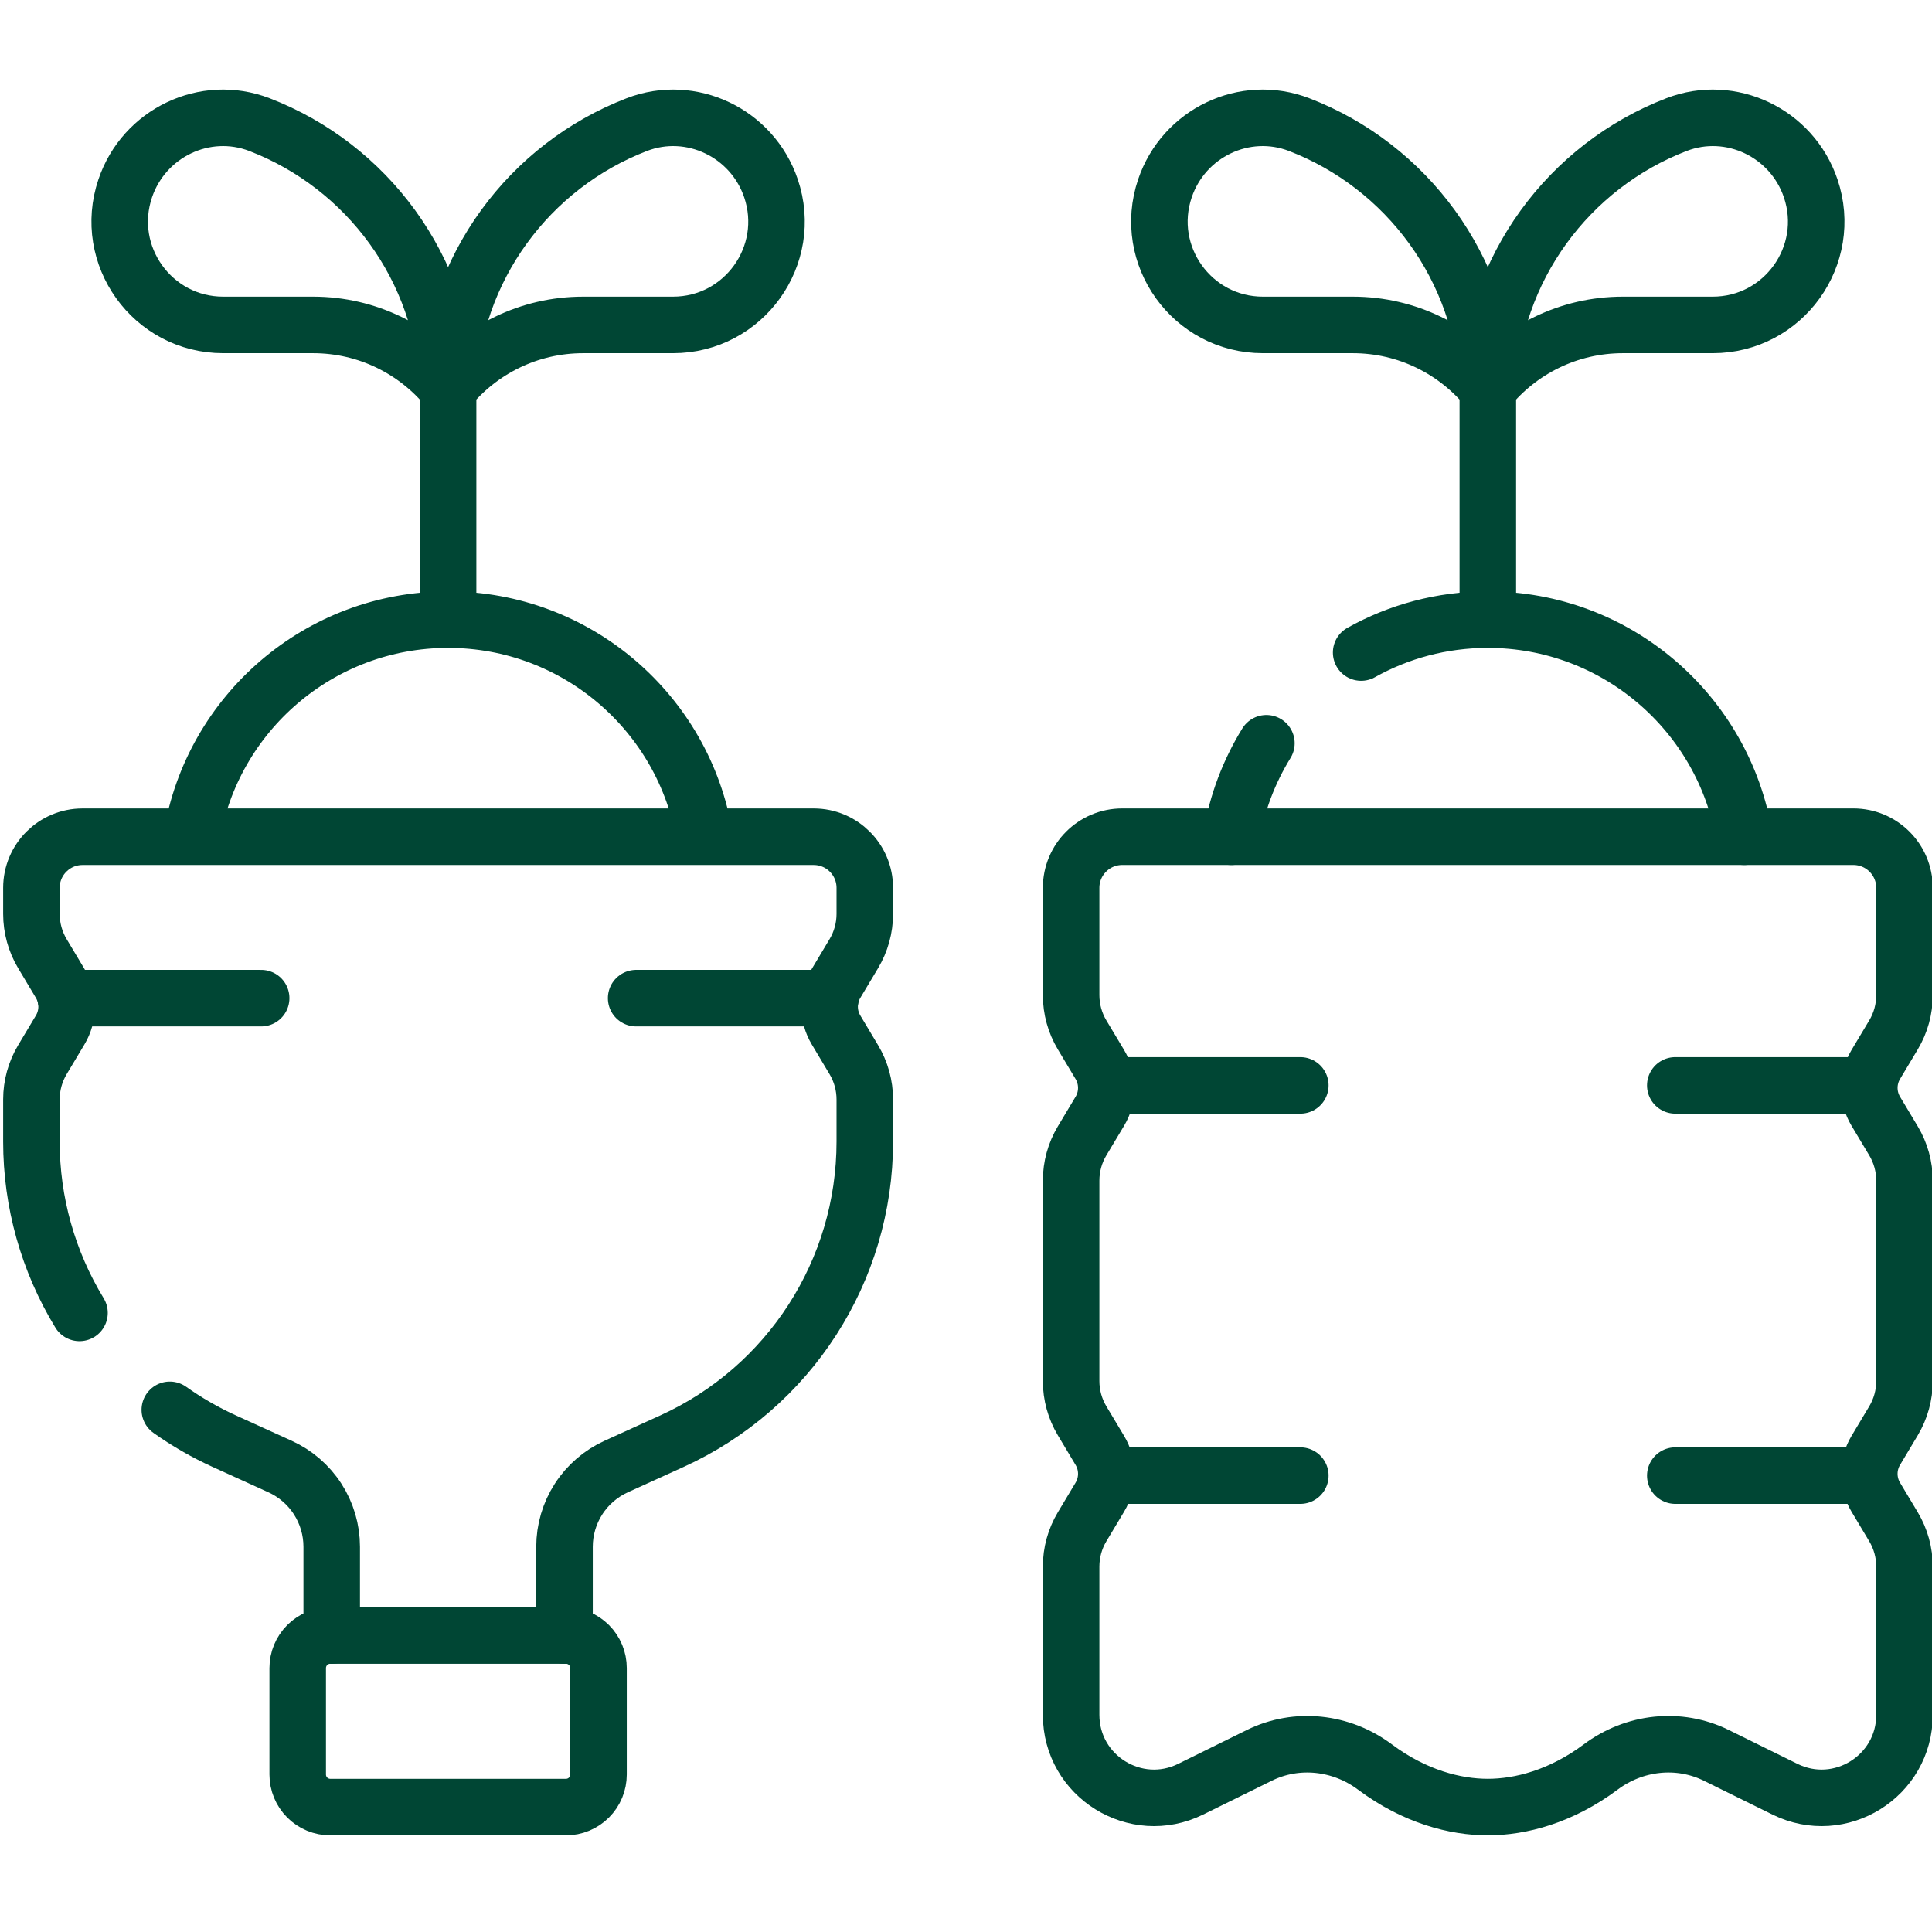
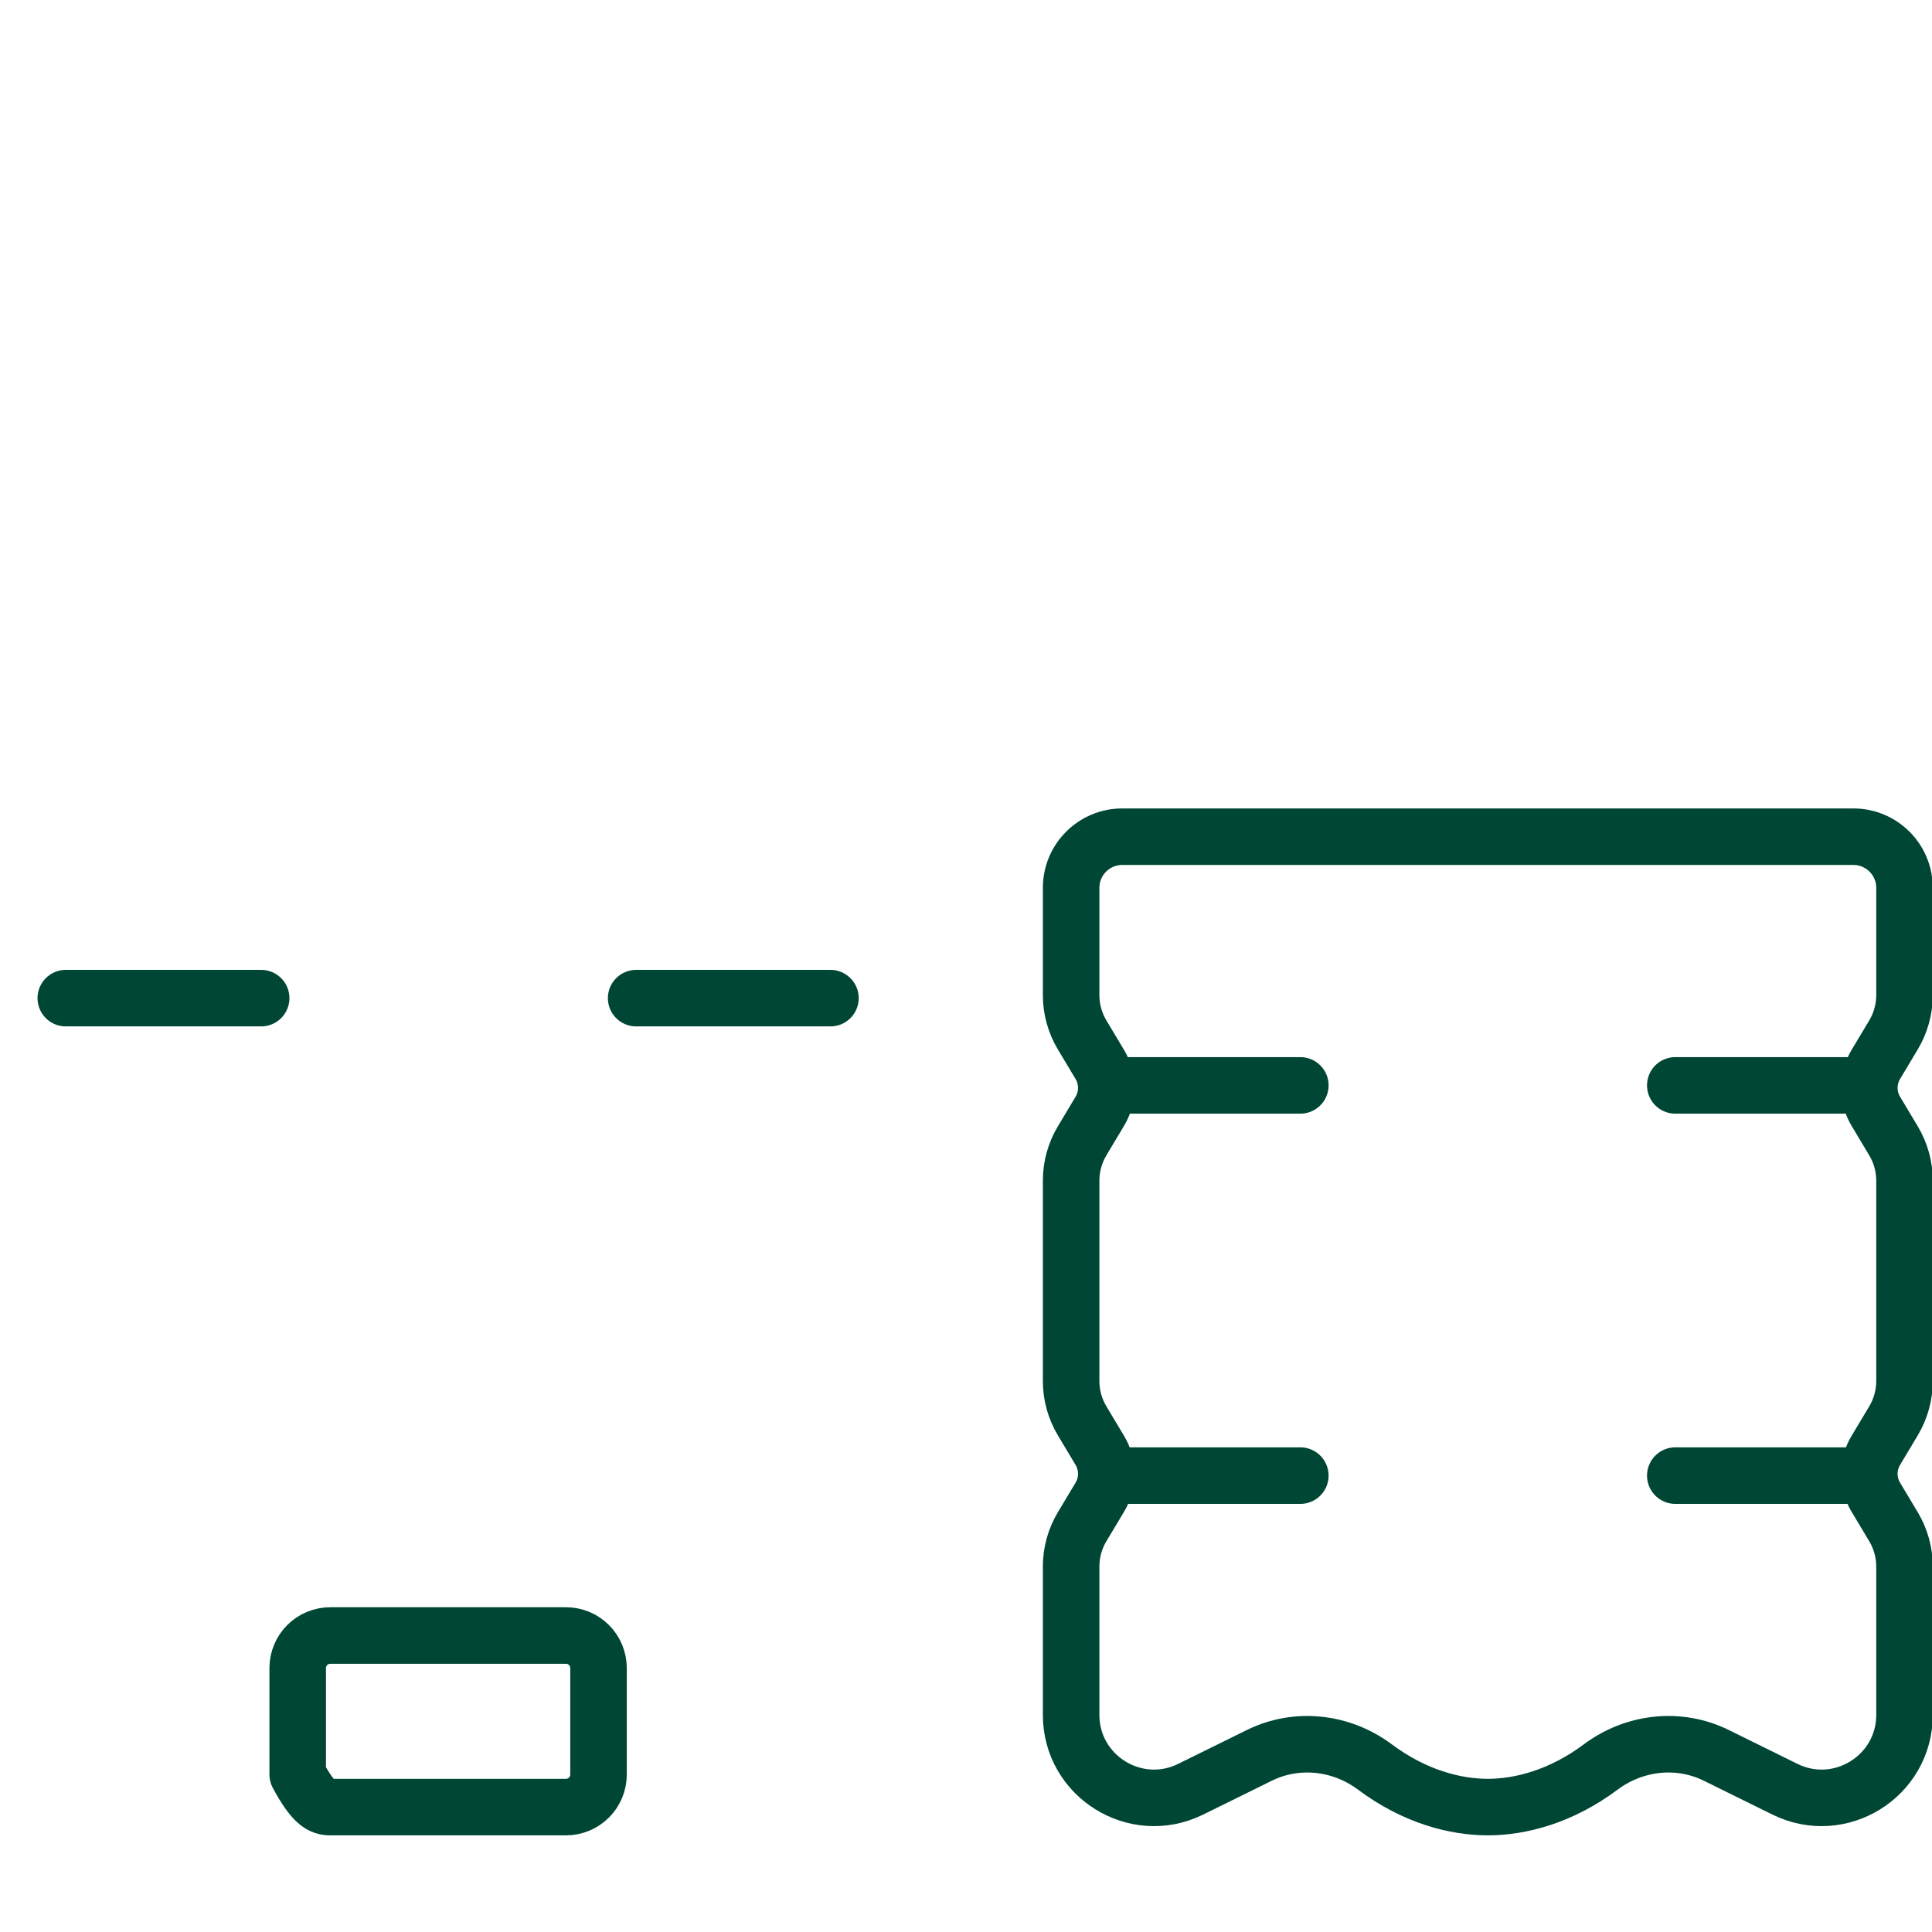
<svg xmlns="http://www.w3.org/2000/svg" width="246" height="246" viewBox="0 0 246 246" fill="none">
  <g clip-path="url(#clip0_241_5924)">
-     <path d="M189.444 49.525C185.368 44.549 179.176 41.372 172.241 41.372H160.805C151.789 41.372 145.439 32.516 148.332 23.977C150.717 16.935 158.482 13.193 165.42 15.866C179.079 21.129 188.885 34.147 189.444 49.525ZM189.444 49.525C193.519 44.549 199.709 41.372 206.643 41.372H218.079C227.095 41.372 233.445 32.516 230.552 23.977C228.167 16.935 220.402 13.193 213.464 15.866C199.805 21.129 190.002 34.147 189.444 49.525ZM189.444 49.525V78.898M189.444 78.898C183.584 78.898 178.085 80.419 173.315 83.087M189.444 78.898C205.86 78.898 219.494 90.856 222.096 106.539M156.788 106.539C157.499 102.234 159.049 98.213 161.251 94.638M57.056 49.524C52.98 44.548 46.791 41.372 39.856 41.372H28.421C19.404 41.372 13.054 32.516 15.947 23.977C18.332 16.935 26.098 13.193 33.036 15.866C46.695 21.129 56.498 34.147 57.056 49.524ZM57.056 49.524C61.131 44.548 67.324 41.372 74.258 41.372H85.695C94.711 41.372 101.061 32.516 98.168 23.977C95.782 16.935 88.017 13.193 81.079 15.866C67.42 21.129 57.614 34.147 57.056 49.524ZM57.056 49.524V78.898M57.056 78.898C73.477 78.898 87.11 90.856 89.711 106.539M57.056 78.898C40.639 78.898 27.005 90.856 24.404 106.539M10.123 167.171C6.118 160.601 3.999 153.055 4 145.361V139.991C4 138.206 4.485 136.454 5.401 134.923L7.657 131.152C8.756 129.323 8.756 127.034 7.657 125.206L5.401 121.434C4.484 119.903 4 118.151 4 116.367V113.051C4 109.451 6.918 106.539 10.512 106.539H103.604C107.198 106.539 110.115 109.451 110.115 113.051V116.367C110.115 118.152 109.631 119.903 108.714 121.434L106.459 125.206C105.919 126.104 105.635 127.131 105.635 128.179C105.635 129.226 105.919 130.254 106.459 131.152L108.714 134.923C109.631 136.454 110.115 138.206 110.115 139.991V145.361C110.115 161.797 100.508 176.711 85.546 183.511L78.463 186.731C76.499 187.622 74.834 189.06 73.666 190.872C72.498 192.685 71.878 194.796 71.879 196.952V208.249M21.621 179.514C23.781 181.049 26.103 182.388 28.57 183.511L35.653 186.731C37.617 187.622 39.282 189.06 40.45 190.872C41.617 192.685 42.238 194.796 42.237 196.952V208.249" stroke="#004634" stroke-width="7.198" stroke-miterlimit="10" stroke-linecap="round" stroke-linejoin="round" />
-     <path d="M165.57 138.201H140.857M238.027 138.201H213.313M165.57 187.888H140.857M238.027 187.888H213.313M33.254 127.092H8.377M105.739 127.092H81.001M238.842 184.685L241.1 180.912C242.016 179.381 242.5 177.631 242.5 175.848V150.328C242.5 148.545 242.016 146.795 241.1 145.265L238.842 141.491C238.304 140.592 238.02 139.565 238.02 138.518C238.02 137.471 238.304 136.443 238.842 135.545L241.1 131.771C242.016 130.241 242.5 128.491 242.5 126.707V113.05C242.5 109.453 239.584 106.537 235.987 106.537H142.898C139.301 106.537 136.385 109.453 136.385 113.05V126.707C136.385 128.491 136.868 130.241 137.784 131.771L140.043 135.544C140.581 136.443 140.865 137.47 140.865 138.517C140.865 139.564 140.581 140.592 140.043 141.49L137.784 145.264C136.868 146.794 136.385 148.544 136.385 150.327V175.847C136.385 177.63 136.868 179.38 137.784 180.911L140.043 184.684C140.581 185.582 140.865 186.61 140.865 187.657C140.865 188.704 140.581 189.732 140.043 190.63L137.784 194.403C136.868 195.934 136.385 197.684 136.385 199.467V218.353C136.385 226.174 144.593 231.279 151.608 227.82L160.338 223.515C165.126 221.154 170.789 221.795 175.067 224.99C180.135 228.776 185.314 230.094 189.442 230.094C193.57 230.094 198.749 228.776 203.818 224.99C208.095 221.795 213.758 221.153 218.546 223.515L227.276 227.82C234.291 231.279 242.5 226.174 242.5 218.353V199.467C242.5 197.684 242.016 195.934 241.1 194.403L238.841 190.63C238.303 189.732 238.019 188.704 238.019 187.657C238.02 186.61 238.304 185.583 238.842 184.685ZM37.907 212.392V225.95C37.907 227.049 38.344 228.103 39.121 228.881C39.898 229.658 40.953 230.095 42.052 230.095H72.063C72.608 230.095 73.147 229.988 73.65 229.779C74.152 229.571 74.609 229.266 74.994 228.881C75.379 228.496 75.684 228.039 75.893 227.536C76.101 227.033 76.208 226.494 76.208 225.95V212.392C76.208 211.848 76.101 211.309 75.893 210.806C75.684 210.303 75.379 209.846 74.994 209.461C74.609 209.076 74.152 208.771 73.65 208.562C73.147 208.354 72.608 208.247 72.063 208.247H42.052C40.953 208.247 39.898 208.684 39.121 209.461C38.344 210.238 37.907 211.293 37.907 212.392Z" stroke="#004634" stroke-width="7.198" stroke-miterlimit="10" stroke-linecap="round" stroke-linejoin="round" />
+     <path d="M165.57 138.201H140.857M238.027 138.201H213.313M165.57 187.888H140.857M238.027 187.888H213.313M33.254 127.092H8.377M105.739 127.092H81.001M238.842 184.685L241.1 180.912C242.016 179.381 242.5 177.631 242.5 175.848V150.328C242.5 148.545 242.016 146.795 241.1 145.265L238.842 141.491C238.304 140.592 238.02 139.565 238.02 138.518C238.02 137.471 238.304 136.443 238.842 135.545L241.1 131.771C242.016 130.241 242.5 128.491 242.5 126.707V113.05C242.5 109.453 239.584 106.537 235.987 106.537H142.898C139.301 106.537 136.385 109.453 136.385 113.05V126.707C136.385 128.491 136.868 130.241 137.784 131.771L140.043 135.544C140.581 136.443 140.865 137.47 140.865 138.517C140.865 139.564 140.581 140.592 140.043 141.49L137.784 145.264C136.868 146.794 136.385 148.544 136.385 150.327V175.847C136.385 177.63 136.868 179.38 137.784 180.911L140.043 184.684C140.581 185.582 140.865 186.61 140.865 187.657C140.865 188.704 140.581 189.732 140.043 190.63L137.784 194.403C136.868 195.934 136.385 197.684 136.385 199.467V218.353C136.385 226.174 144.593 231.279 151.608 227.82L160.338 223.515C165.126 221.154 170.789 221.795 175.067 224.99C180.135 228.776 185.314 230.094 189.442 230.094C193.57 230.094 198.749 228.776 203.818 224.99C208.095 221.795 213.758 221.153 218.546 223.515L227.276 227.82C234.291 231.279 242.5 226.174 242.5 218.353V199.467C242.5 197.684 242.016 195.934 241.1 194.403L238.841 190.63C238.303 189.732 238.019 188.704 238.019 187.657C238.02 186.61 238.304 185.583 238.842 184.685ZM37.907 212.392V225.95C39.898 229.658 40.953 230.095 42.052 230.095H72.063C72.608 230.095 73.147 229.988 73.65 229.779C74.152 229.571 74.609 229.266 74.994 228.881C75.379 228.496 75.684 228.039 75.893 227.536C76.101 227.033 76.208 226.494 76.208 225.95V212.392C76.208 211.848 76.101 211.309 75.893 210.806C75.684 210.303 75.379 209.846 74.994 209.461C74.609 209.076 74.152 208.771 73.65 208.562C73.147 208.354 72.608 208.247 72.063 208.247H42.052C40.953 208.247 39.898 208.684 39.121 209.461C38.344 210.238 37.907 211.293 37.907 212.392Z" stroke="#004634" stroke-width="7.198" stroke-miterlimit="10" stroke-linecap="round" stroke-linejoin="round" />
  </g>
  <defs>
    <clipPath id="clip0_241_5924">
      <rect width="246" height="246" fill="white" />
    </clipPath>
  </defs>
</svg>